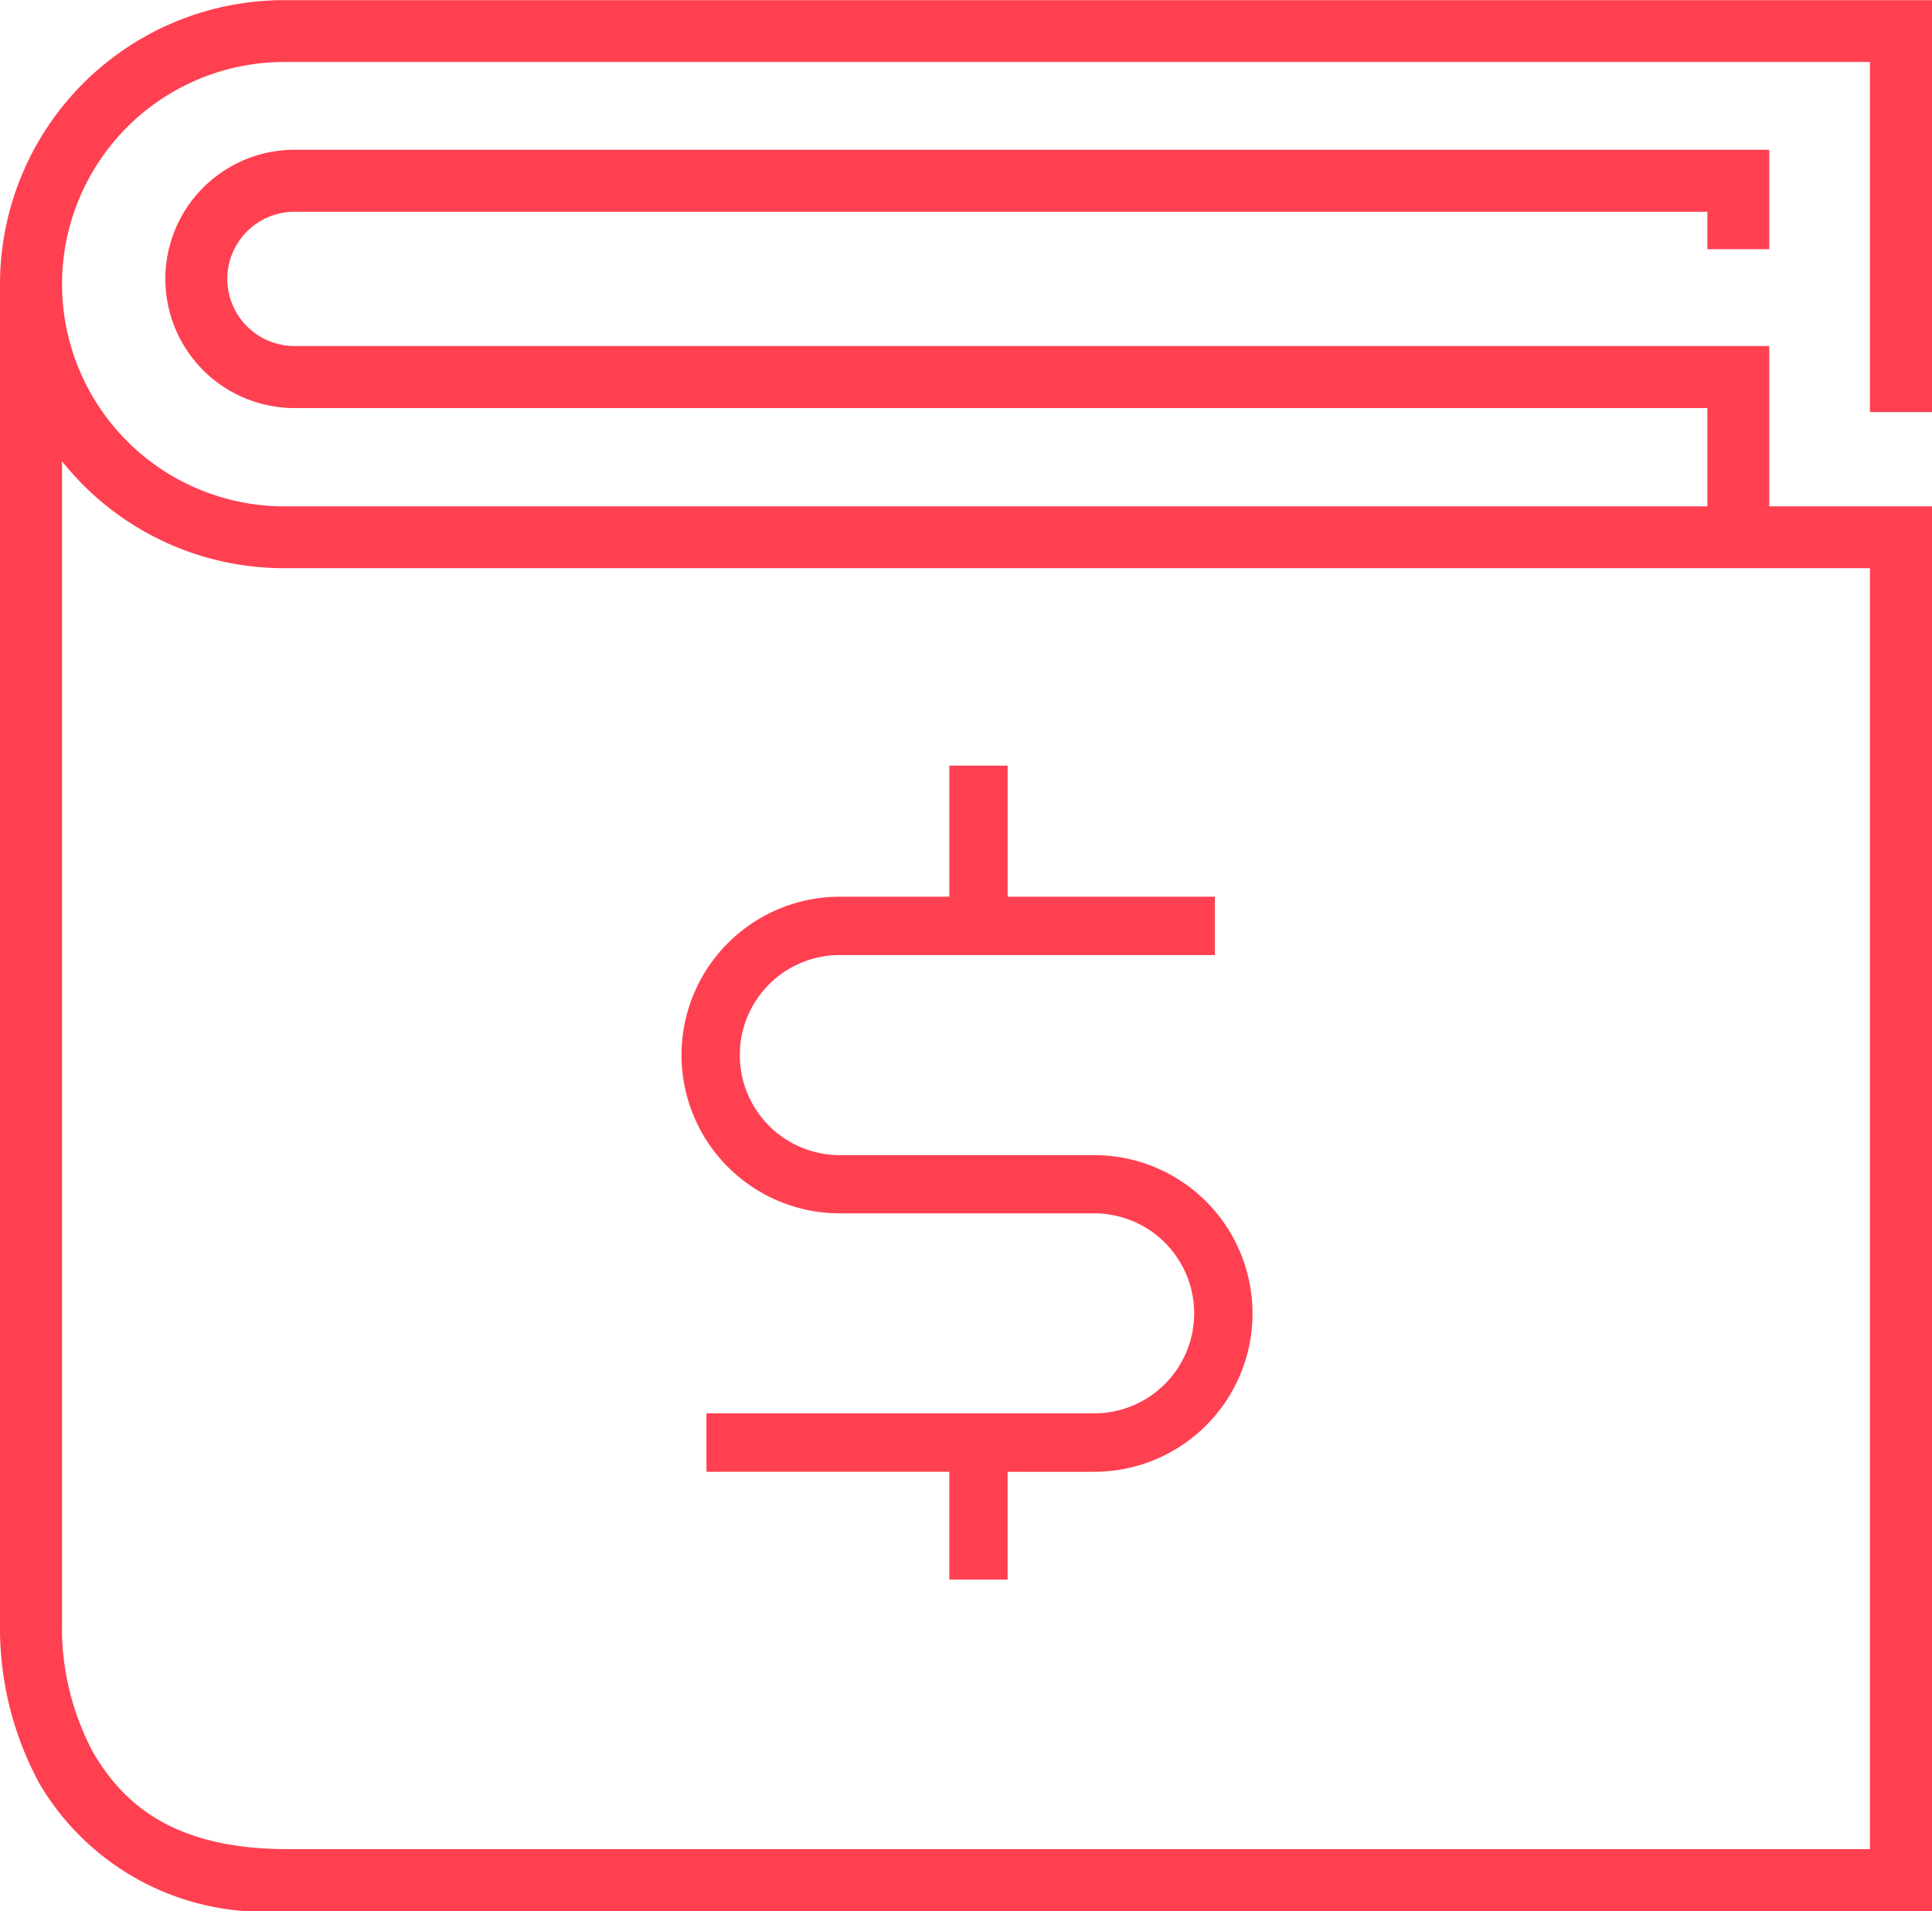
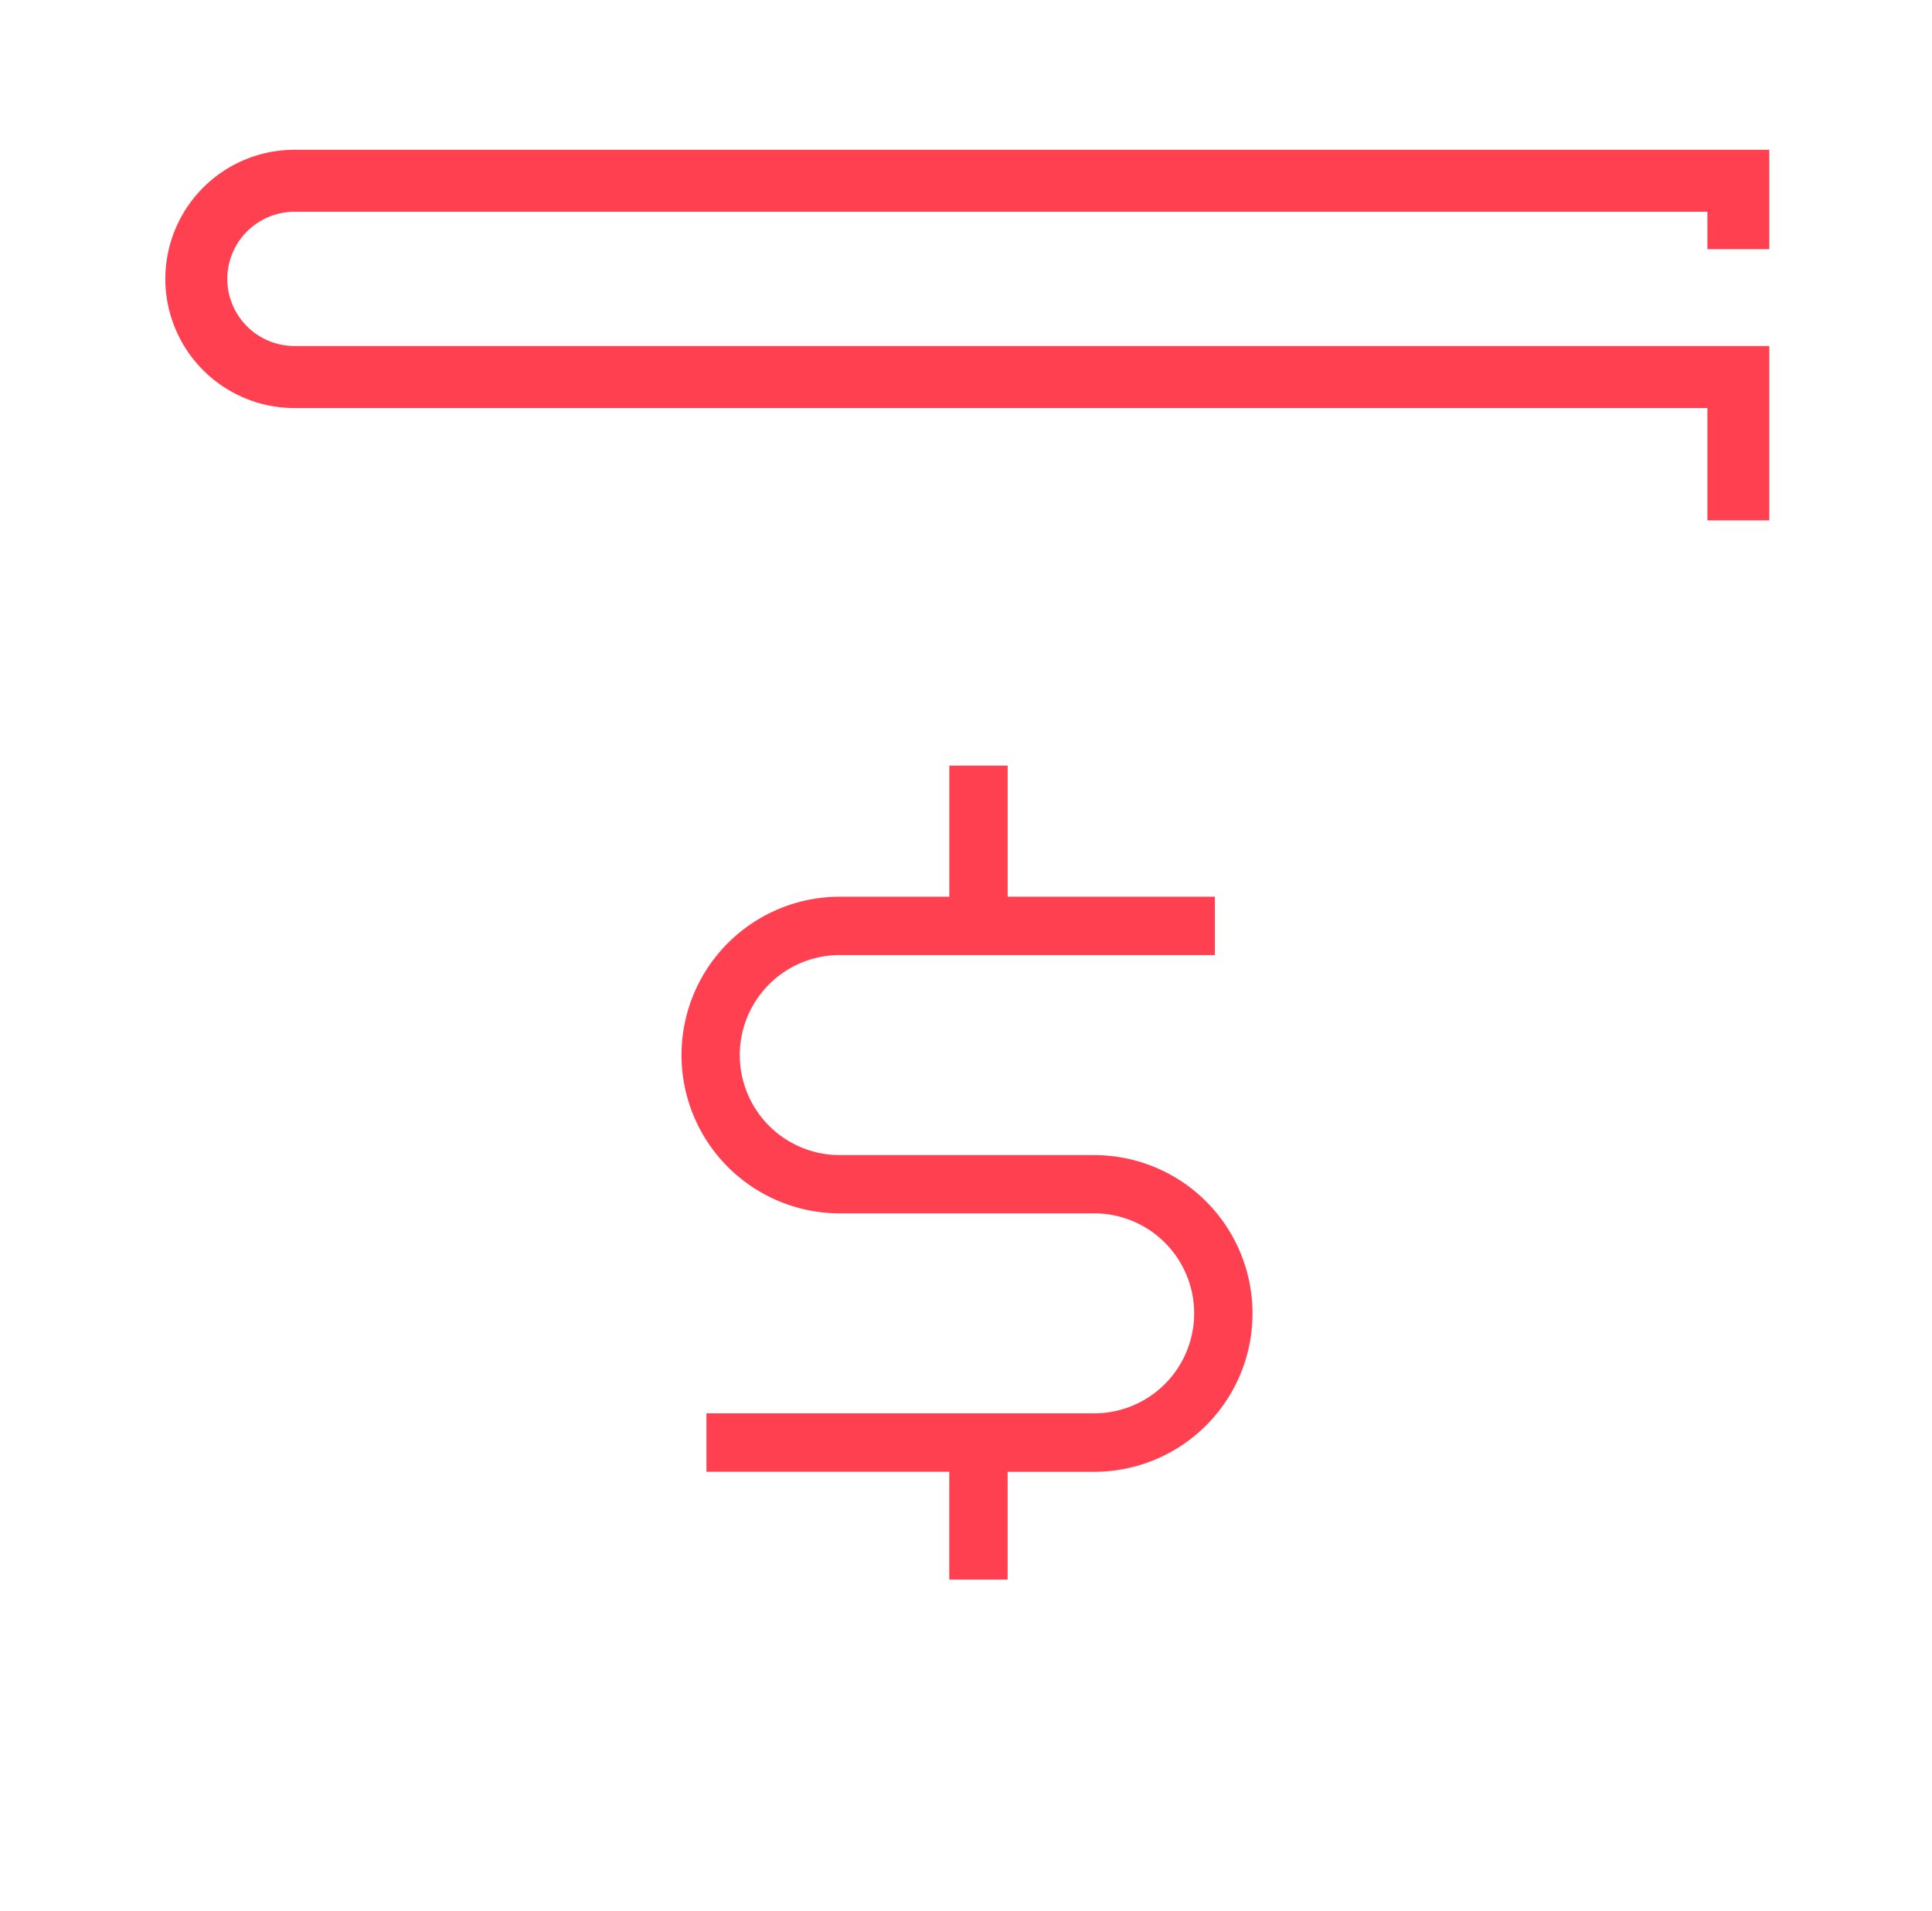
<svg xmlns="http://www.w3.org/2000/svg" width="50.742" height="50.198" viewBox="0 0 50.742 50.198">
  <g id="noun-financial-2837133" transform="translate(-14.665 -20.333)">
-     <path id="Path_11244" data-name="Path 11244" d="M15.686,67.152a8.553,8.553,0,0,1-1.021-3.984h0a.735.735,0,0,1,0-.1h0V27.8a7.461,7.461,0,0,1,7.461-7.463H65.407v10.82h-1.63V21.961H22.127A5.84,5.84,0,0,0,16.294,27.8h0a5.842,5.842,0,0,0,5.833,5.833h43.28v36.9H22.049a6.833,6.833,0,0,1-6.363-3.378Zm.606-4.046a.471.471,0,0,1,0,.062h0a6.979,6.979,0,0,0,.815,3.187h0c.769,1.317,2.059,2.522,5.02,2.547h41.65V35.257H22.127a7.447,7.447,0,0,1-5.833-2.809h0l0,30.659Z" fill="#ff4051" />
    <path id="Path_11245" data-name="Path 11245" d="M60.5,34.9V31.95h-37.1A3.392,3.392,0,0,1,20,28.559h0a3.392,3.392,0,0,1,3.392-3.393H62.125l0,2.611H60.5v-.983H23.392a1.767,1.767,0,0,0-1.765,1.765h0a1.766,1.766,0,0,0,1.765,1.762H62.125V34.9H60.5Z" transform="translate(-0.992 -0.899)" fill="#ff4051" />
    <path id="Path_11246" data-name="Path 11246" d="M47.491,55.268H40.812a2.627,2.627,0,0,1,0-5.255h9.851V48.481H45.22V45.038H43.688v3.443H40.813a4.158,4.158,0,0,0,0,8.317l6.679,0a2.626,2.626,0,0,1,0,5.253H37.309v1.534l6.378,0v2.832h1.532V63.586h2.273a4.159,4.159,0,0,0,0-8.318Z" transform="translate(-4.09 -4.595)" fill="#ff4051" />
  </g>
</svg>